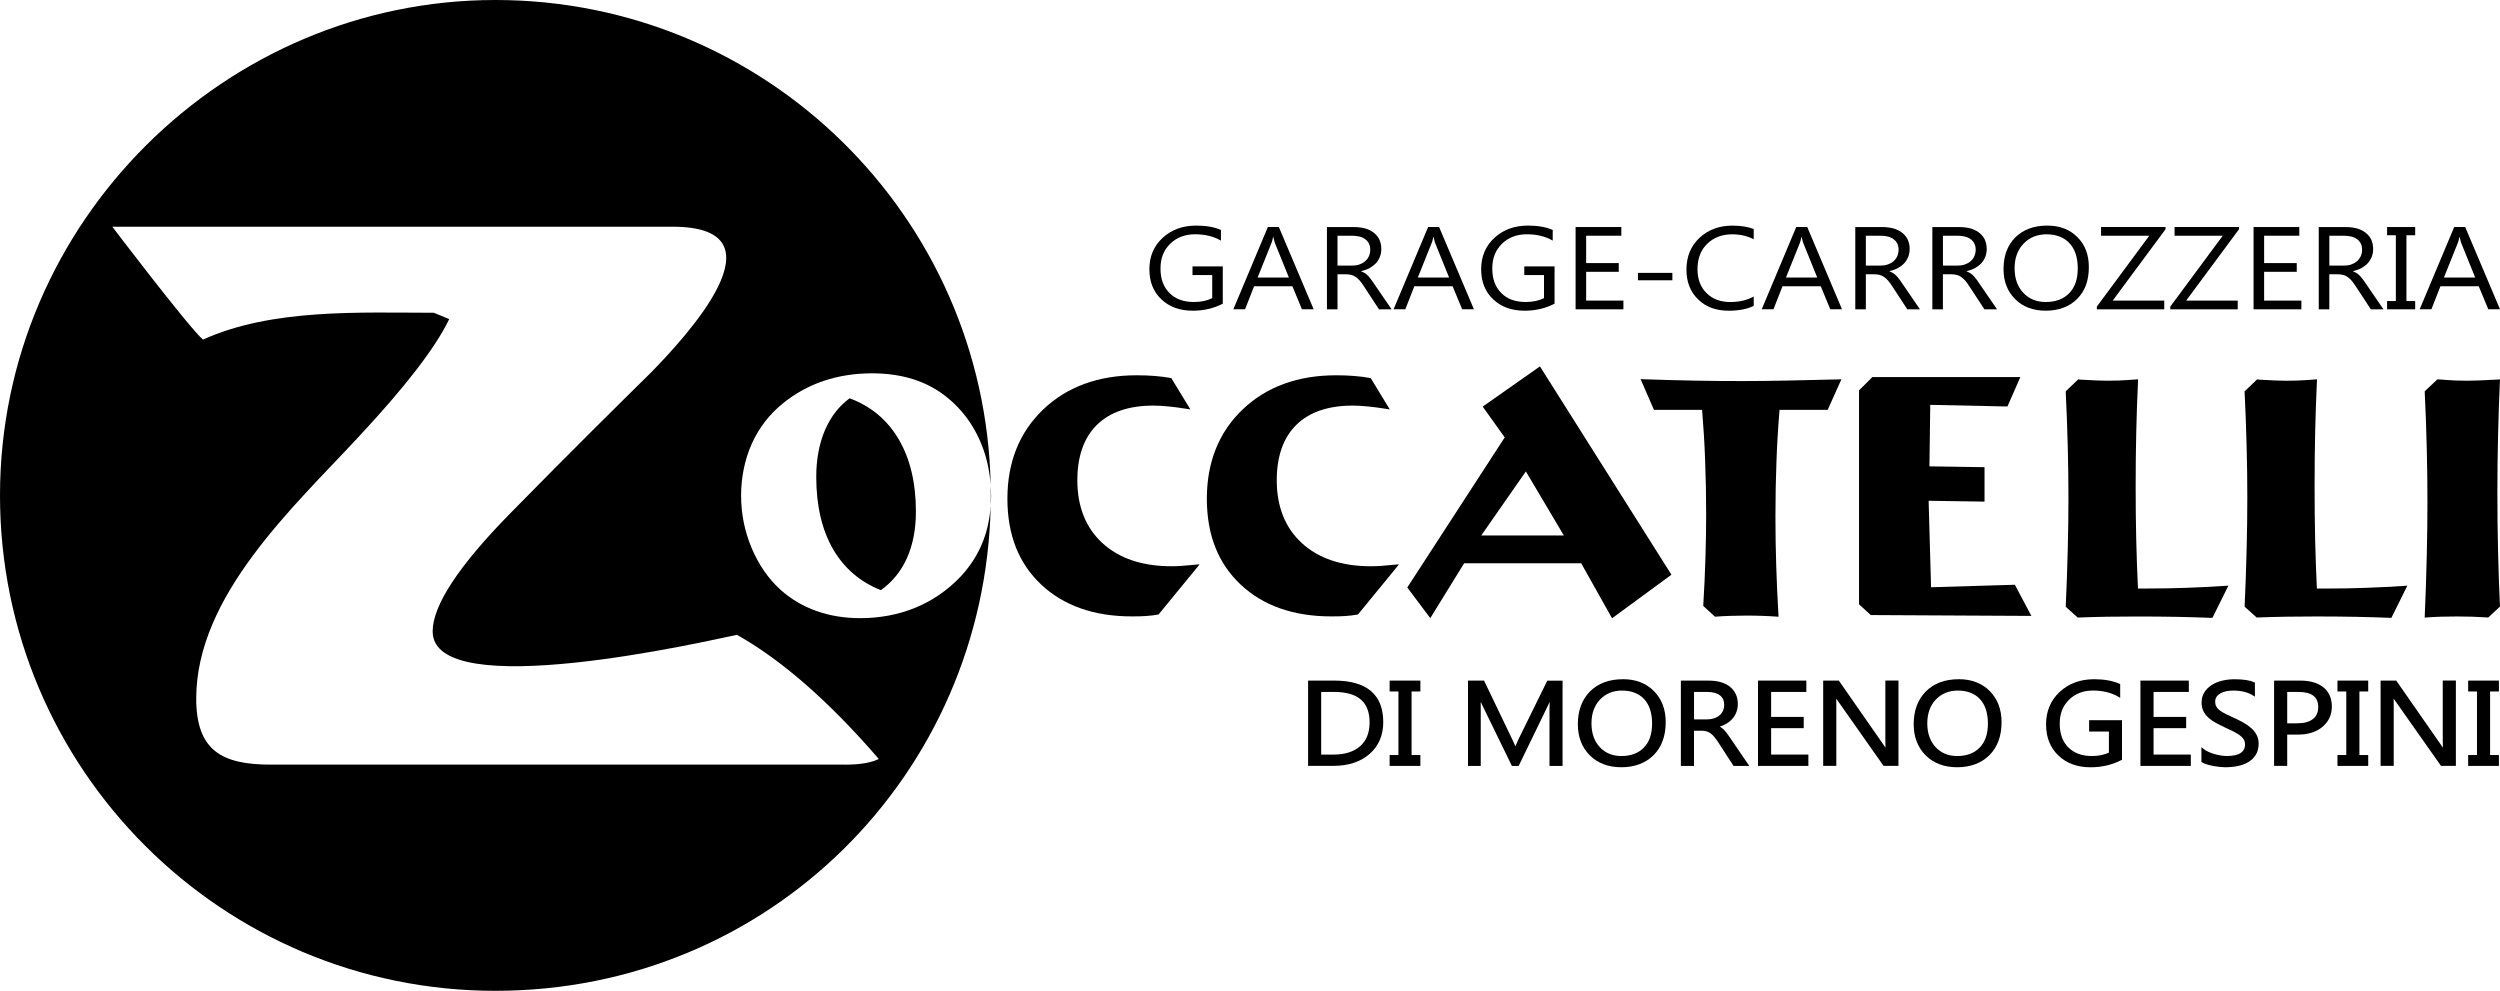
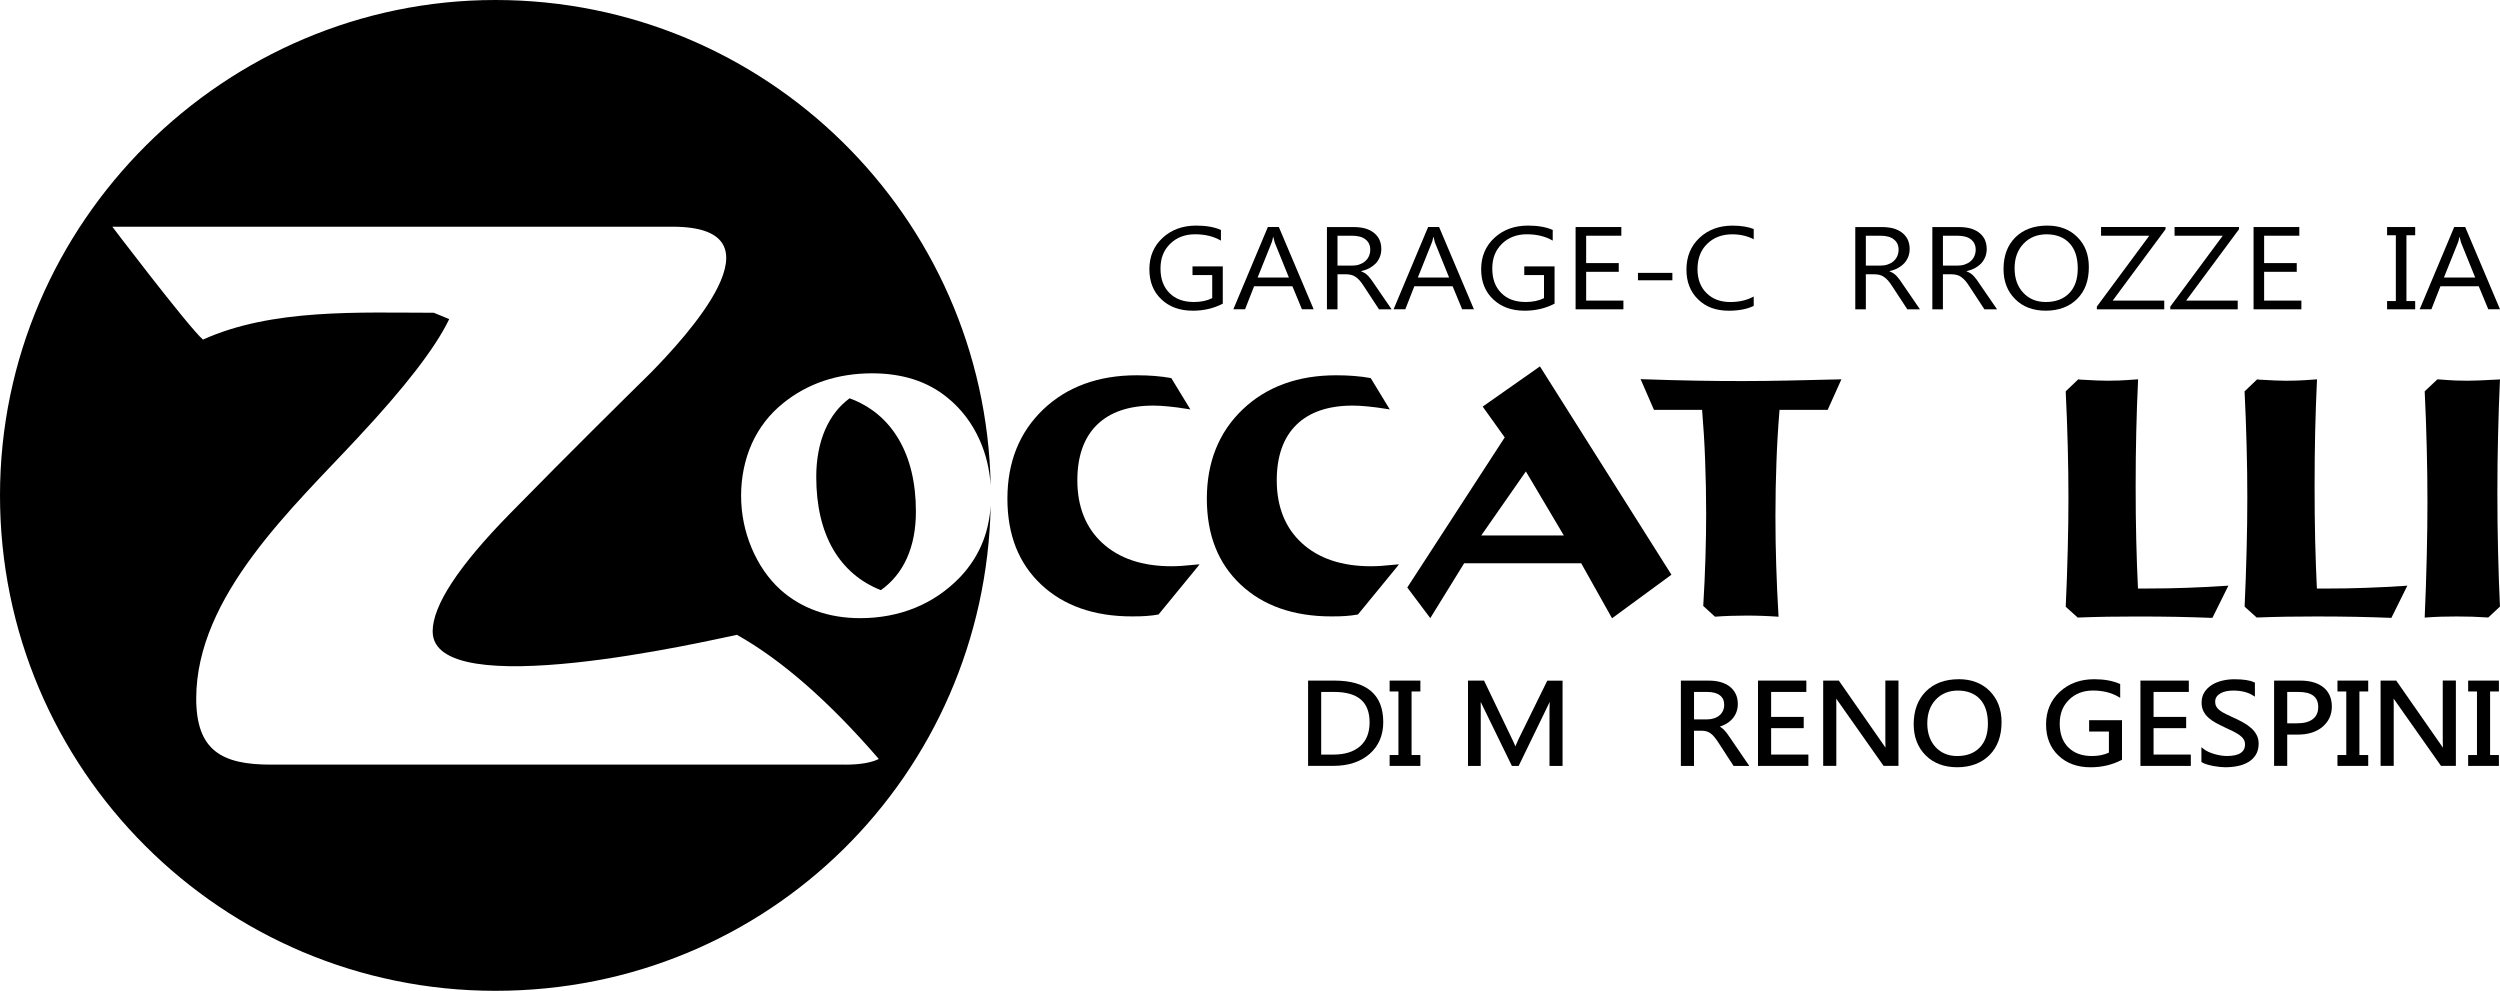
<svg xmlns="http://www.w3.org/2000/svg" id="Layer_2" data-name="Layer 2" viewBox="0 0 800 317.07">
  <g id="Loghi">
    <g id="Zoccatelli">
      <g>
        <polygon points="519.49 96.19 507.57 96.19 507.57 86.98 518 86.98 518 84.19 507.57 84.19 507.57 75.43 518.83 75.43 518.83 72.65 504.19 72.65 504.19 98.98 519.49 98.98 519.49 96.19" />
        <path d="M428,87.77h2.76c.66,0,1.2.08,1.73.23.49.11.95.34,1.4.68.41.3.87.68,1.28,1.17.41.49.82,1.05,1.28,1.77l4.83,7.37h4.04l-5.44-7.94c-.37-.56-.7-1.05-1.03-1.5-.33-.41-.66-.83-.95-1.17-.33-.34-.66-.64-1.03-.9-.37-.23-.79-.45-1.28-.64v-.08c.99-.23,1.9-.56,2.68-.98.79-.45,1.44-.94,2.02-1.54.54-.6.95-1.28,1.28-2.07.29-.75.45-1.58.45-2.52,0-1.16-.25-2.18-.66-3.08-.45-.87-1.07-1.58-1.85-2.18-.79-.6-1.73-1.02-2.76-1.32-1.07-.26-2.27-.41-3.51-.41h-8.62v26.33h3.38v-11.21ZM428,75.43h4.62c1.9,0,3.34.38,4.33,1.17,1.03.79,1.53,1.92,1.53,3.31,0,.79-.17,1.5-.45,2.11-.29.64-.7,1.17-1.24,1.62-.49.45-1.11.75-1.86,1.02-.7.23-1.48.34-2.35.34h-4.58v-9.55Z" />
        <path d="M452.59,91.6h12.25l3.05,7.37h3.76l-11.14-26.33h-3.51l-11.05,26.33h3.75l2.89-7.37ZM458.2,77.61c.16-.45.33-1.02.45-1.77h.08c.17.79.33,1.39.45,1.77l4.54,11.21h-10.02l4.49-11.21Z" />
        <path d="M487.81,99.43c3.55,0,6.76-.75,9.65-2.26v-11.92h-9.69v2.78h6.31v7.37c-1.65.83-3.59,1.24-5.86,1.24-3.3,0-5.9-.94-7.8-2.86-1.94-1.92-2.89-4.51-2.89-7.86s1.03-5.87,3.09-7.9c2.06-2.03,4.74-3.05,7.96-3.05s5.98.68,8.29,2.03v-3.42c-2.14-.94-4.78-1.39-7.92-1.39-4.33,0-7.92,1.32-10.73,3.91-2.84,2.63-4.25,5.98-4.25,10.04s1.28,7.22,3.84,9.63c2.52,2.41,5.86,3.65,9.98,3.65Z" />
        <path d="M401.32,91.6h12.25l3.05,7.37h3.75l-11.14-26.33h-3.51l-11.05,26.33h3.75l2.89-7.37ZM406.93,77.61c.17-.45.33-1.02.45-1.77h.08c.17.79.33,1.39.45,1.77l4.54,11.21h-10.02l4.5-11.21Z" />
        <path d="M381.64,99.43c3.55,0,6.76-.75,9.65-2.26v-11.92h-9.69v2.78h6.31v7.37c-1.65.83-3.59,1.24-5.86,1.24-3.3,0-5.9-.94-7.8-2.86-1.94-1.92-2.89-4.51-2.89-7.86s1.03-5.87,3.09-7.9c2.06-2.03,4.74-3.05,7.96-3.05s5.98.68,8.29,2.03v-3.42c-2.14-.94-4.78-1.39-7.92-1.39-4.33,0-7.92,1.32-10.73,3.91-2.84,2.63-4.25,5.98-4.25,10.04s1.28,7.22,3.83,9.63c2.52,2.41,5.86,3.65,9.98,3.65Z" />
-         <path d="M745.39,87.77h2.76c.66,0,1.2.08,1.73.23.49.11.95.34,1.4.68.41.3.87.68,1.28,1.17.41.49.82,1.05,1.28,1.77l4.83,7.37h4.04l-5.44-7.94c-.37-.56-.7-1.05-1.03-1.5-.33-.41-.66-.83-.95-1.17-.33-.34-.66-.64-1.03-.9-.37-.23-.79-.45-1.28-.64v-.08c.99-.23,1.9-.56,2.68-.98.78-.45,1.44-.94,2.02-1.54.54-.6.95-1.28,1.28-2.07.29-.75.45-1.58.45-2.52,0-1.16-.25-2.18-.66-3.08-.45-.87-1.07-1.58-1.86-2.18-.78-.6-1.73-1.02-2.76-1.32-1.07-.26-2.27-.41-3.51-.41h-8.62v26.33h3.38v-11.21ZM745.39,75.43h4.62c1.9,0,3.34.38,4.33,1.17,1.03.79,1.53,1.92,1.53,3.31,0,.79-.17,1.5-.45,2.11-.29.64-.7,1.17-1.24,1.62-.5.45-1.11.75-1.86,1.02-.7.23-1.49.34-2.35.34h-4.58v-9.55Z" />
        <polygon points="736.44 96.19 724.52 96.19 724.52 86.98 734.96 86.98 734.96 84.19 724.52 84.19 724.52 75.43 735.78 75.43 735.78 72.65 721.14 72.65 721.14 98.98 736.44 98.98 736.44 96.19" />
        <polygon points="692.56 96.19 676.06 96.19 692.97 73.36 692.97 72.65 672.34 72.65 672.34 75.43 687.77 75.43 670.99 98.11 670.99 98.98 692.56 98.98 692.56 96.19" />
        <polygon points="716.07 96.19 699.57 96.19 716.48 73.36 716.48 72.65 695.86 72.65 695.86 75.43 711.28 75.43 694.49 98.11 694.49 98.98 716.07 98.98 716.07 96.19" />
        <polygon points="772.86 96.34 770.06 96.34 770.06 75.28 772.86 75.28 772.86 72.65 763.87 72.65 763.87 75.28 766.67 75.28 766.67 96.34 763.87 96.34 763.87 98.98 772.86 98.98 772.86 96.34" />
        <rect x="524.15" y="87.32" width="11.01" height="2.37" />
        <path d="M780.95,91.6h12.25l3.05,7.37h3.75l-11.14-26.33h-3.51l-11.05,26.33h3.75l2.89-7.37ZM786.55,77.61c.17-.45.33-1.02.45-1.77h.08c.17.79.33,1.39.45,1.77l4.54,11.21h-10.02l4.5-11.21Z" />
        <path d="M553.23,99.43c3.18,0,5.86-.53,7.96-1.54v-3.01c-2.1,1.17-4.62,1.77-7.51,1.77-3.13,0-5.65-.94-7.59-2.86-1.94-1.92-2.89-4.48-2.89-7.67,0-3.38,1.03-6.09,3.1-8.09,2.06-2.03,4.74-3.05,8.04-3.05,2.52,0,4.78.53,6.85,1.58v-3.27c-1.77-.71-4.04-1.09-6.8-1.09-4.25,0-7.8,1.32-10.56,3.91-2.76,2.59-4.17,5.98-4.17,10.19,0,3.91,1.24,7.07,3.71,9.48,2.48,2.45,5.73,3.65,9.86,3.65Z" />
-         <path d="M570.39,91.6h12.25l3.05,7.37h3.75l-11.13-26.33h-3.51l-11.05,26.33h3.76l2.89-7.37ZM576,77.61c.16-.45.33-1.02.45-1.77h.08c.17.79.33,1.39.45,1.77l4.54,11.21h-10.02l4.5-11.21Z" />
        <path d="M621.74,87.77h2.76c.66,0,1.2.08,1.73.23.5.11.95.34,1.4.68.41.3.87.68,1.28,1.17.41.49.83,1.05,1.28,1.77l4.83,7.37h4.04l-5.45-7.94c-.37-.56-.7-1.05-1.03-1.5-.33-.41-.66-.83-.95-1.17-.33-.34-.66-.64-1.03-.9-.37-.23-.78-.45-1.28-.64v-.08c.99-.23,1.9-.56,2.68-.98.78-.45,1.44-.94,2.02-1.54.54-.6.95-1.28,1.28-2.07.29-.75.45-1.58.45-2.52,0-1.16-.25-2.18-.66-3.08-.45-.87-1.07-1.58-1.86-2.18-.78-.6-1.73-1.02-2.76-1.32-1.07-.26-2.27-.41-3.5-.41h-8.62v26.33h3.38v-11.21ZM621.74,75.43h4.62c1.9,0,3.34.38,4.33,1.17,1.03.79,1.53,1.92,1.53,3.31,0,.79-.17,1.5-.45,2.11-.29.64-.7,1.17-1.24,1.62-.49.45-1.11.75-1.86,1.02-.7.23-1.49.34-2.35.34h-4.58v-9.55Z" />
        <path d="M597.07,87.77h2.76c.66,0,1.2.08,1.73.23.49.11.95.34,1.4.68.41.3.87.68,1.28,1.17.41.49.82,1.05,1.28,1.77l4.83,7.37h4.04l-5.44-7.94c-.37-.56-.7-1.05-1.03-1.5-.33-.41-.66-.83-.95-1.17-.33-.34-.66-.64-1.03-.9-.37-.23-.79-.45-1.28-.64v-.08c.99-.23,1.9-.56,2.68-.98.78-.45,1.44-.94,2.02-1.54.54-.6.95-1.28,1.28-2.07.29-.75.45-1.58.45-2.52,0-1.16-.25-2.18-.66-3.08-.45-.87-1.07-1.58-1.85-2.18-.79-.6-1.73-1.02-2.76-1.32-1.07-.26-2.27-.41-3.51-.41h-8.62v26.33h3.38v-11.21ZM597.07,75.43h4.62c1.9,0,3.34.38,4.33,1.17,1.03.79,1.53,1.92,1.53,3.31,0,.79-.17,1.5-.45,2.11-.29.64-.7,1.17-1.24,1.62-.49.45-1.11.75-1.86,1.02-.7.23-1.48.34-2.35.34h-4.58v-9.55Z" />
        <path d="M668.43,85.47c0-3.95-1.2-7.15-3.67-9.59-2.43-2.45-5.61-3.69-9.61-3.69-4.33,0-7.75,1.28-10.27,3.8-2.52,2.52-3.75,5.87-3.75,10.12,0,3.95,1.24,7.14,3.71,9.59,2.43,2.48,5.73,3.72,9.82,3.72s7.55-1.28,10.02-3.76c2.52-2.48,3.75-5.9,3.75-10.19ZM654.65,96.64c-2.97,0-5.36-.98-7.22-2.97-1.85-1.99-2.76-4.59-2.76-7.82s.95-5.87,2.85-7.86c1.9-1.99,4.33-3.01,7.38-3.01s5.57.94,7.34,2.86c1.77,1.88,2.64,4.59,2.64,8.05s-.91,6.05-2.72,7.93c-1.86,1.88-4.33,2.82-7.51,2.82Z" />
        <path d="M307.22,184.69c-4.14,4.3-8.96,7.59-14.33,9.79-5.39,2.21-11.34,3.33-17.68,3.33-5,0-9.72-.78-14.02-2.32-4.3-1.53-8.14-3.82-11.44-6.78-3.88-3.52-6.97-8-9.22-13.33-2.24-5.33-3.38-10.97-3.38-16.77s1.16-11.6,3.44-16.66c2.3-5.09,5.66-9.44,9.99-12.91,3.87-3.15,8.26-5.56,13.03-7.17,4.78-1.6,9.99-2.41,15.48-2.41,4.79,0,9.25.65,13.25,1.93,4.01,1.28,7.66,3.25,10.85,5.87,4.45,3.61,7.92,8.19,10.33,13.61,1.99,4.47,3.15,9.34,3.5,14.51C315.34,69.28,245.03,0,158.53,0S0,70.98,0,158.53s70.98,158.53,158.53,158.53,156.76-69.23,158.49-155.29c-.27,3.98-1.04,7.73-2.35,11.18-1.65,4.32-4.16,8.27-7.45,11.74ZM270.47,244.68H86.65c-15.54,0-23.86-4.41-23.86-21.15,0-32.93,31.19-61.33,51.75-83.51,15.14-16.21,24.84-28.79,29.21-37.91l-4.95-2.03c-23.79,0-51.67-1.43-73.85,8.59-4.58-3.89-31.16-38.91-28.99-36.12h179.26c37.33,0,3.75,35.75-6.92,46.68-10.21,10.06-25.35,24.98-45.23,45.25-16.43,16.76-24.62,29.33-24.62,37.57,0,23.43,88.46,2.93,97.37,1.09,14.23,8,29.34,21.15,45.4,39.73-2.23,1.13-5.85,1.82-10.76,1.82Z" />
        <path d="M271.89,127.44c-3.38,2.47-6.03,5.88-7.87,10.12-1.87,4.35-2.82,9.42-2.82,15.06,0,9.17,1.82,16.96,5.4,23.16,3.56,6.08,8.69,10.48,15.27,13.07,3.65-2.6,6.44-6.02,8.31-10.17,1.93-4.25,2.91-9.3,2.91-15,0-9.17-1.87-16.98-5.57-23.22-3.63-6.13-8.89-10.51-15.64-13Z" />
        <path d="M430.59,197.12c1.4-.1,2.64-.25,3.8-.46l.16-.03,12.5-15.25.61-.81-1.05.1c-1.67.17-3.13.31-4.44.4-1.18.08-2.36.13-3.5.13-9.3,0-16.72-2.49-22.07-7.4-5.34-4.88-8.04-11.65-8.04-20.11,0-7.67,2.1-13.63,6.25-17.72,4.15-4.1,10.23-6.18,18.05-6.18,1.4,0,3.02.09,4.82.27,1.74.16,3.79.43,6.11.81l.94.15-5.99-9.85-.1-.17-.19-.04c-1.48-.28-3.14-.49-5.08-.65-1.79-.15-3.75-.22-5.83-.22-12.24,0-22.3,3.68-29.9,10.94-7.6,7.26-11.45,16.86-11.45,28.53s3.64,20.74,10.81,27.5c7.18,6.76,16.94,10.19,29.03,10.19,1.88,0,3.34-.04,4.58-.13Z" />
        <path d="M799.98,121.89l.02-.48-.48.03c-2.72.15-4.78.24-6.14.3-1.55.06-2.74.09-3.76.09-1.41,0-2.62-.02-3.81-.07-1.23-.05-2.97-.16-5.65-.37h-.19s-4.06,3.82-4.06,3.82v.2c.28,5.63.49,11.5.65,17.95.15,5.88.22,11.67.22,17.19s-.07,11.4-.22,17.48c-.16,6.73-.37,12.99-.64,19.11l-.02.49.49-.04c1.73-.12,3.3-.21,4.78-.25,1.41-.05,2.96-.07,4.88-.07s3.58.02,5.06.07c1.57.05,3.18.13,4.93.25l.19.02,3.75-3.5v-.2c-.25-5.17-.44-10.86-.6-17.38-.15-5.92-.22-12.18-.22-18.62s.07-12.72.22-18.62c.16-6.53.35-12.21.59-17.37Z" />
        <path d="M378.36,181.07c-1.18.08-2.36.13-3.5.13-9.3,0-16.72-2.49-22.07-7.4-5.33-4.88-8.04-11.65-8.04-20.11,0-7.67,2.1-13.63,6.25-17.72,4.16-4.1,10.23-6.18,18.05-6.18,1.4,0,3.02.09,4.82.27,1.74.16,3.8.43,6.11.81l.94.15-6.1-10.02-.19-.04c-1.47-.28-3.14-.49-5.08-.65-1.79-.15-3.75-.22-5.83-.22-12.24,0-22.3,3.68-29.9,10.94-7.6,7.26-11.45,16.85-11.45,28.53s3.64,20.74,10.81,27.5c7.18,6.76,16.94,10.19,29.03,10.19,1.88,0,3.34-.04,4.57-.13,1.4-.1,2.65-.25,3.8-.46l.16-.03,12.5-15.25.61-.81-1.05.1c-1.67.17-3.13.31-4.44.4Z" />
-         <path d="M317.06,158.53c0,1.08-.02,2.16-.04,3.24.07-1.01.13-2.03.13-3.08,0-1.12-.05-2.23-.13-3.33.02,1.05.04,2.1.04,3.16Z" />
        <path d="M718.31,193.95v.21s3.82,3.44,3.82,3.44h.18c3.4-.13,6.49-.21,9.43-.26,2.8-.05,5.85-.07,9.59-.07,4.43,0,8.62.04,12.47.11,3.82.07,7.57.19,11.17.33h.28s5.1-10.3,5.1-10.3l-.77.06c-3.93.27-8.04.48-12.55.64-4.15.15-8.28.22-12.27.22h-3.36c-.23-4.75-.41-9.8-.55-15.45-.12-5.28-.18-10.9-.18-17.17s.06-12.01.18-17.43c.14-5.97.33-11.34.57-16.4l.02-.5-.49.04c-2.21.17-4.15.29-5.62.35-1.17.05-2.35.07-3.73.07-1.89,0-4.77-.12-8.76-.36l-.55-.09-4.02,3.84v.2c.28,5.52.49,11.21.65,17.37.15,5.48.22,11,.22,16.42s-.07,11-.22,16.62c-.16,6.37-.37,12.3-.64,18.13Z" />
-         <polygon points="644.76 187.12 617.94 187.92 617.16 160.25 634.61 160.51 635.05 160.52 635.05 149.5 617.42 149.23 617.68 129.55 642.38 130.08 646.51 120.66 599.16 120.66 595.02 124.79 594.89 124.92 594.89 193.37 598.64 196.82 650.04 197.09 644.89 187.37 644.76 187.12" />
        <path d="M707.69,197.7h.29s5.11-10.3,5.11-10.3l-.77.06c-3.94.27-8.04.48-12.55.64-4.15.15-8.28.22-12.27.22h-3.35c-.24-4.83-.42-10.03-.55-15.45-.13-5.23-.19-10.85-.19-17.17s.06-12.06.19-17.43c.13-5.73.32-11.24.57-16.4l.02-.5-.49.04c-2.21.17-4.16.29-5.62.35-1.17.05-2.36.07-3.73.07-1.89,0-4.77-.12-8.76-.36l-.54-.09-4.02,3.84v.2c.28,5.52.49,11.21.65,17.37.15,5.63.22,11.15.22,16.42s-.07,10.85-.22,16.62c-.16,6.37-.37,12.3-.64,18.13v.21s3.82,3.44,3.82,3.44h.18c3.4-.13,6.48-.21,9.43-.26,2.8-.05,5.85-.07,9.59-.07,4.43,0,8.62.04,12.47.11,3.82.07,7.58.19,11.17.33Z" />
        <path d="M569.45,131.15h15.41l4.39-9.77-.7.02c-5.04.13-9.86.23-14.47.33l-1.76.04c-5.11.11-10.07.17-14.76.17-5.01,0-10.01-.04-14.84-.13-5.49-.1-11.22-.25-17.04-.46l-.69-.03,4.16,9.57.11.26h15.41c.47,5.67.79,10.97.97,16.19.22,5.55.33,11.28.33,17.02,0,4.33-.07,9.02-.22,13.93-.16,5.28-.39,10.32-.7,15.39l-.02.21,3.75,3.44h.19c1.35-.1,3.14-.21,4.94-.26,1.5-.05,3.13-.08,4.95-.08s3.42.02,4.92.08c1.74.05,3.43.16,4.86.25l.5.04-.03-.5c-.32-5.24-.56-10.67-.73-16.14-.16-5.03-.24-10.13-.24-15.6,0-5.89.11-11.78.33-17.5.19-5.38.51-10.77.98-16.47Z" />
        <path d="M492.79,117.24l-18.33,12.87,7.05,9.86-31.01,47.77-.17.26,7.36,9.8,10.84-17.56h37.45l9.87,17.6,18.68-13.69.33-.24-41.83-66.27-.25-.39ZM474,171.35l14.28-20.49,12.15,20.49h-26.42Z" />
        <path d="M426.97,217.79h-8.38v27.29h8.06c4.82,0,8.72-1.29,11.62-3.82,2.9-2.55,4.37-5.97,4.37-10.16,0-8.83-5.27-13.31-15.67-13.31ZM435.25,238.78c-2.02,1.78-4.9,2.69-8.57,2.69h-3.9v-20.05h4.1c7.66,0,11.39,3.19,11.39,9.76,0,3.27-1.02,5.83-3.02,7.6Z" />
        <polygon points="444.68 221.27 447.5 221.27 447.5 241.61 444.68 241.61 444.68 245.09 454.52 245.09 454.52 241.61 451.7 241.61 451.7 221.27 454.52 221.27 454.52 217.79 444.68 217.79 444.68 221.27" />
        <path d="M485.98,236.42c-.28.57-.63,1.37-1.06,2.42-.25-.63-.59-1.41-1.05-2.35l-8.86-18.46-.11-.23h-5.14v27.29h4.08v-18.13c0-.87,0-1.66-.02-2.36,0,.02.02.04.03.07l9.96,20.43h2.16l9.94-20.49c-.04.85-.07,1.63-.07,2.32v18.17h4.18v-27.29h-4.89l-9.15,18.62Z" />
-         <path d="M519.33,217.35c-4.42,0-7.96,1.32-10.54,3.92-2.58,2.6-3.88,6.13-3.88,10.48,0,4.06,1.28,7.4,3.81,9.94s5.94,3.83,10.13,3.83,7.75-1.31,10.32-3.89c2.56-2.58,3.86-6.12,3.86-10.54,0-4.07-1.27-7.41-3.77-9.94-2.5-2.53-5.84-3.81-9.92-3.81ZM526.05,239.21c-1.74,1.81-4.16,2.72-7.2,2.72-2.84,0-5.16-.96-6.92-2.85-1.76-1.9-2.66-4.46-2.66-7.6s.92-5.71,2.73-7.62c1.8-1.91,4.19-2.88,7.09-2.88s5.35.92,7.03,2.73c1.69,1.82,2.55,4.46,2.55,7.83s-.88,5.87-2.62,7.67Z" />
        <path d="M552.85,234.96c-.33-.45-.66-.86-.99-1.21-.34-.37-.7-.69-1.07-.95-.14-.1-.29-.19-.45-.28.64-.21,1.24-.46,1.79-.76.83-.44,1.54-.99,2.12-1.62.59-.64,1.05-1.37,1.37-2.19.32-.82.48-1.72.48-2.69,0-1.24-.24-2.34-.71-3.27-.47-.94-1.13-1.73-1.96-2.35-.83-.62-1.81-1.09-2.92-1.39-1.09-.3-2.3-.45-3.6-.45h-9.03v27.29h4.2v-11.26h2.37c.59,0,1.13.07,1.59.19.47.13.89.33,1.29.62.41.28.81.66,1.2,1.12.41.48.83,1.06,1.26,1.72l4.95,7.61h5.02l-5.85-8.59c-.39-.58-.75-1.1-1.07-1.54ZM548.49,229.87c-.68.22-1.42.33-2.22.33h-4.18v-8.78h4.22c1.79,0,3.16.37,4.08,1.1.91.72,1.35,1.7,1.35,2.99,0,.72-.13,1.38-.4,1.96-.27.58-.65,1.07-1.12,1.46-.48.4-1.06.72-1.73.93Z" />
        <polygon points="566.76 233.01 577.19 233.01 577.19 229.41 566.76 229.41 566.76 221.42 578.03 221.42 578.03 217.79 562.56 217.79 562.56 245.09 578.68 245.09 578.68 241.46 566.76 241.46 566.76 233.01" />
        <path d="M603.31,236.85c0,.94.02,1.74.05,2.4-.11-.16-.23-.33-.35-.51l-14.46-20.77-.12-.18h-5.01v27.29h4.2v-19.54c0-.78,0-1.44-.03-1.99.06.08.11.17.17.25l14.86,21.1.12.17h4.77v-27.29h-4.2v19.06Z" />
        <path d="M626.8,217.35c-4.42,0-7.96,1.32-10.54,3.92-2.58,2.6-3.88,6.13-3.88,10.48,0,4.06,1.28,7.4,3.81,9.94,2.53,2.54,5.94,3.83,10.13,3.83s7.75-1.31,10.32-3.89c2.56-2.58,3.86-6.12,3.86-10.54,0-4.07-1.27-7.41-3.77-9.94-2.5-2.53-5.84-3.81-9.92-3.81ZM633.51,239.21c-1.74,1.81-4.16,2.72-7.2,2.72-2.84,0-5.16-.96-6.92-2.85-1.76-1.9-2.66-4.46-2.66-7.6s.92-5.71,2.73-7.62c1.8-1.91,4.19-2.88,7.09-2.88s5.35.92,7.03,2.73c1.69,1.82,2.55,4.46,2.55,7.83s-.88,5.87-2.62,7.67Z" />
        <path d="M668.53,234.08h6.32v6.76c-1.54.72-3.37,1.09-5.45,1.09-3.16,0-5.69-.93-7.53-2.75-1.83-1.82-2.76-4.38-2.76-7.61s1-5.7,2.98-7.65c1.98-1.96,4.56-2.95,7.67-2.95s5.83.67,8.09,1.98l.61.36v-4.41l-.25-.11c-2.18-.95-4.9-1.44-8.08-1.44-4.42,0-8.13,1.36-11.02,4.05-2.9,2.69-4.37,6.19-4.37,10.39s1.33,7.47,3.94,9.97c2.61,2.5,6.07,3.77,10.28,3.77,3.6,0,6.91-.77,9.86-2.3l.22-.11v-12.66h-10.52v3.62Z" />
        <polygon points="689.14 233.01 699.57 233.01 699.57 229.41 689.14 229.41 689.14 221.42 700.42 221.42 700.42 217.79 684.94 217.79 684.94 245.09 701.06 245.09 701.06 241.46 689.14 241.46 689.14 233.01" />
        <path d="M720.36,232.98c-.72-.65-1.57-1.24-2.51-1.77-.93-.52-1.93-1.02-2.97-1.49-1-.45-1.88-.87-2.66-1.25-.74-.36-1.38-.75-1.89-1.14-.5-.38-.86-.78-1.11-1.22-.24-.43-.36-.95-.36-1.55,0-.65.15-1.17.47-1.61.33-.46.75-.82,1.28-1.12.54-.3,1.16-.51,1.85-.65.71-.13,1.43-.2,2.14-.2,2.58,0,4.71.52,6.34,1.56l.63.4v-4.49l-.23-.11c-1.37-.66-3.46-.98-6.4-.98-1.28,0-2.55.15-3.77.44-1.24.29-2.36.74-3.33,1.34-.99.61-1.8,1.4-2.4,2.33-.62.95-.93,2.09-.93,3.37,0,1.05.2,1.98.6,2.76.39.77.93,1.48,1.61,2.08.65.59,1.44,1.14,2.35,1.64.9.49,1.86.98,2.84,1.43.95.44,1.84.86,2.66,1.26.81.4,1.51.81,2.08,1.22.56.41,1.01.86,1.31,1.34.3.46.45,1.01.45,1.64,0,1.2-.45,2.09-1.37,2.72-.95.66-2.44.99-4.43.99-.57,0-1.2-.05-1.91-.16-.7-.11-1.4-.26-2.07-.46-.69-.2-1.35-.44-1.96-.72-.61-.28-1.13-.6-1.55-.95l-.67-.54v4.74l.19.12c.4.25.92.48,1.6.68.64.19,1.32.36,2.03.49.71.13,1.41.23,2.09.3.7.07,1.27.1,1.73.1,1.39,0,2.73-.13,3.99-.39,1.28-.26,2.42-.69,3.4-1.28.99-.59,1.8-1.38,2.39-2.34.59-.96.9-2.15.9-3.53,0-1.05-.22-1.99-.66-2.82-.43-.8-1.02-1.54-1.75-2.2Z" />
        <path d="M743.49,219.95c-1.76-1.43-4.27-2.16-7.44-2.16h-8.34v27.29h4.2v-10.01h3.4c3.29,0,5.95-.84,7.91-2.5,1.97-1.68,2.97-3.86,2.97-6.48s-.91-4.7-2.7-6.15ZM740.14,230.08c-1.15.92-2.86,1.38-5.09,1.38h-3.14v-10.04h3.56c4.28,0,6.36,1.58,6.36,4.83,0,1.67-.55,2.92-1.69,3.82Z" />
        <polygon points="747.99 221.27 750.81 221.27 750.81 241.61 747.99 241.61 747.99 245.09 757.83 245.09 757.83 241.61 755.01 241.61 755.01 221.27 757.83 221.27 757.83 217.79 747.99 217.79 747.99 221.27" />
        <path d="M781.68,236.85c0,.94.02,1.74.05,2.4-.11-.16-.23-.33-.35-.51l-14.46-20.77-.12-.18h-5.01v27.29h4.2v-19.54c0-.78,0-1.44-.03-1.99.06.08.11.17.17.25l14.86,21.1.12.17h4.77v-27.29h-4.2v19.06Z" />
        <polygon points="789.81 221.27 792.63 221.27 792.63 241.61 789.81 241.61 789.81 245.09 799.65 245.09 799.65 241.61 796.83 241.61 796.83 221.27 799.65 221.27 799.65 217.79 789.81 217.79 789.81 221.27" />
      </g>
    </g>
  </g>
</svg>